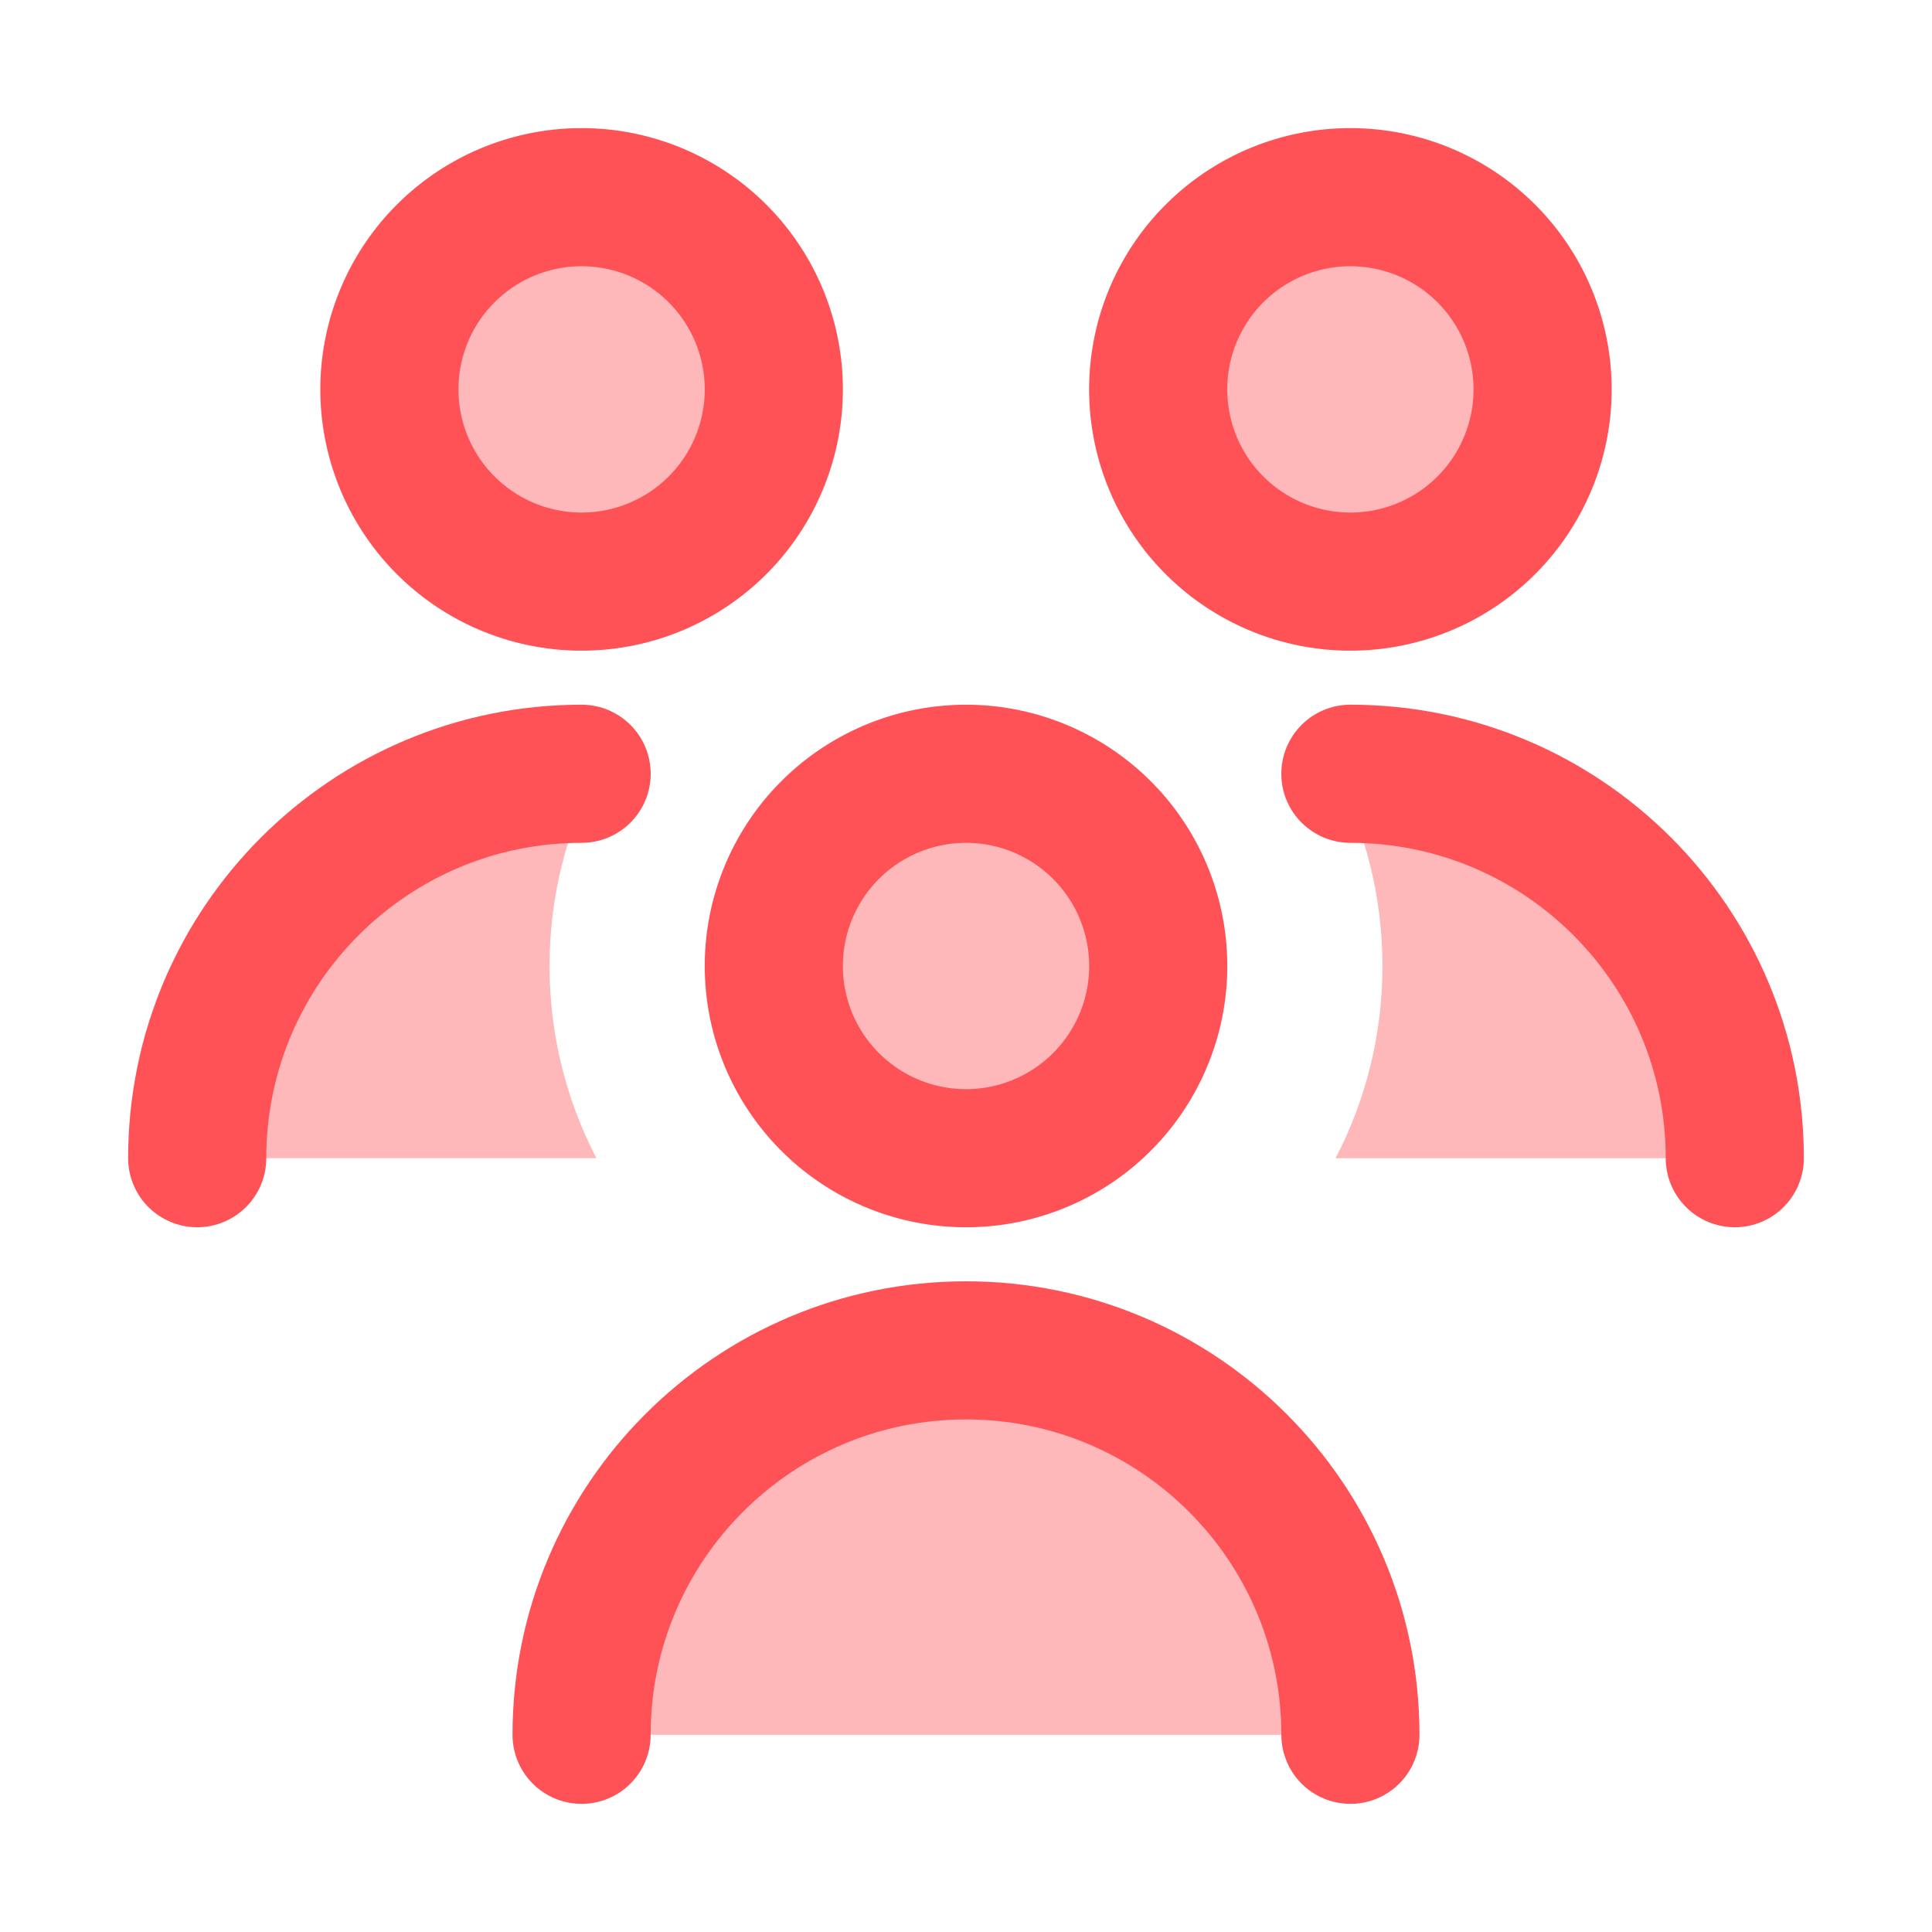
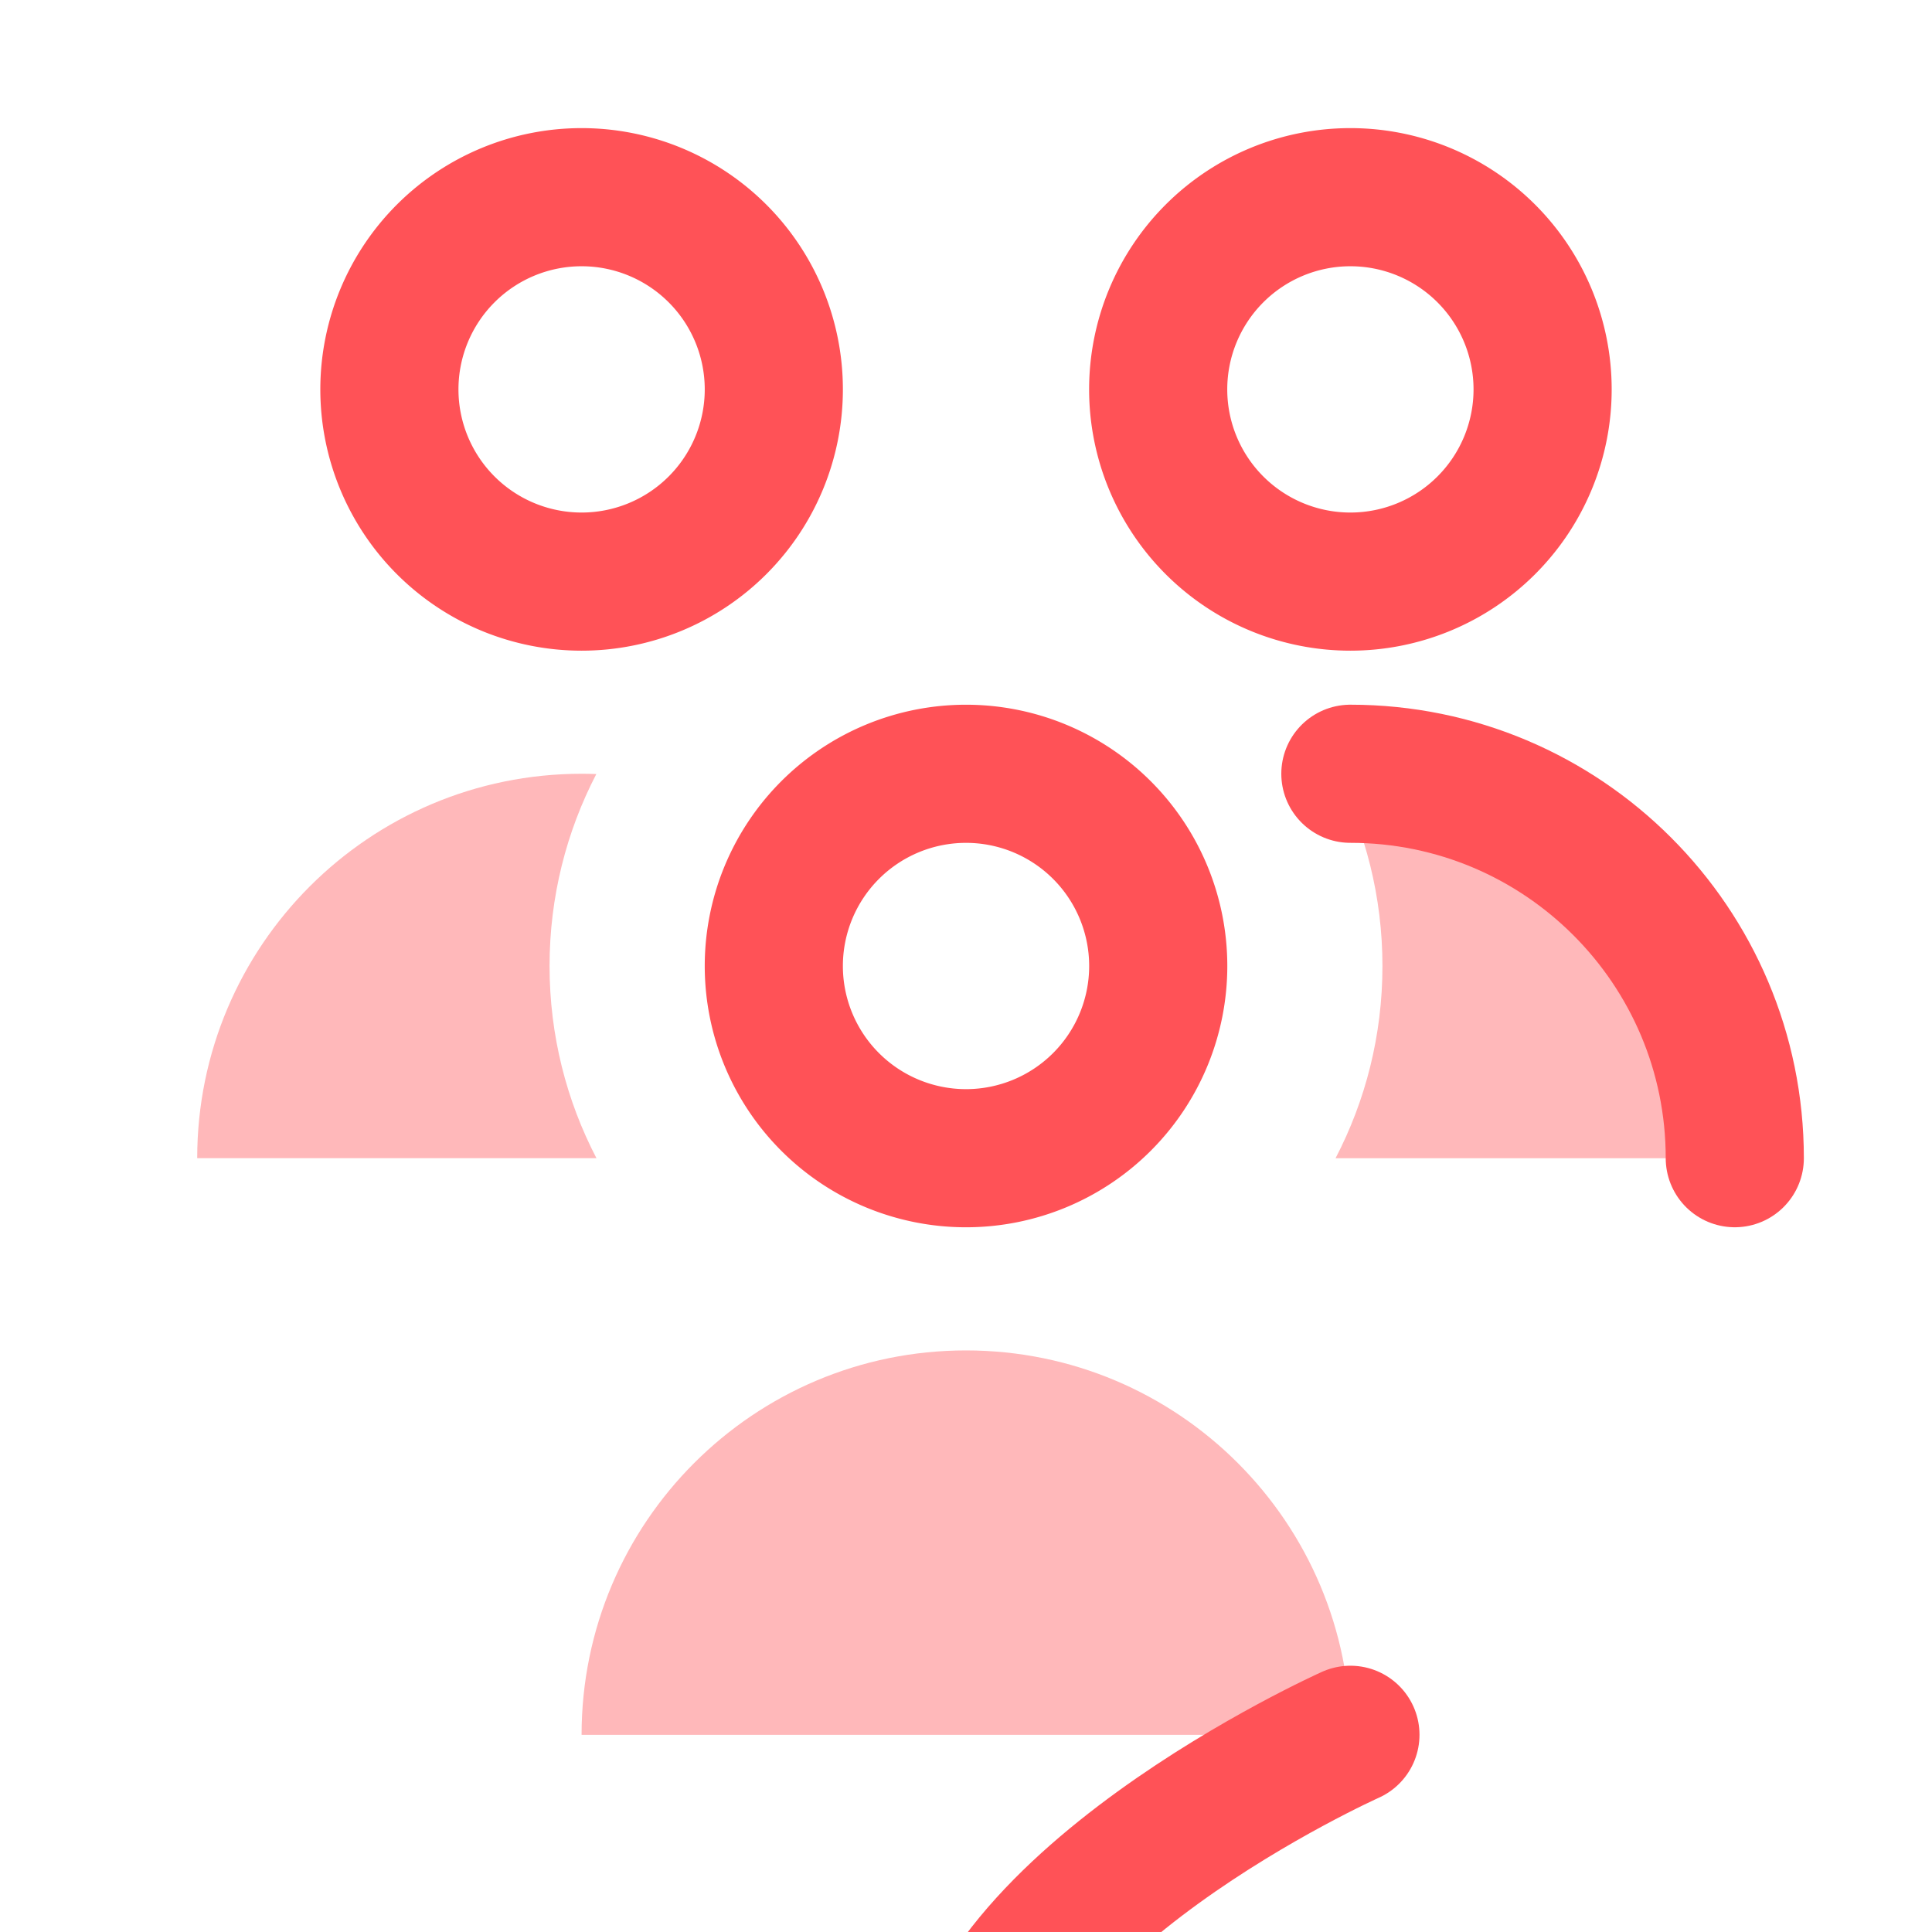
<svg xmlns="http://www.w3.org/2000/svg" fill="none" viewBox="-1.43 -1.43 40 40" id="No-Poverty--Streamline-Core.svg" height="40" width="40">
  <desc>No Poverty Streamline Icon: https://streamlinehq.com</desc>
  <g id="no-poverty">
    <path id="Ellipse 1146" fill="#ffb8ba" d="M18.57 26.529c-4.395 0 -7.959 3.563 -7.959 7.959h15.917c0 -4.396 -3.563 -7.959 -7.959 -7.959Z" stroke-width="2.86" />
    <path id="Subtract" fill="#ffb8ba" d="M10.916 14.596C10.298 15.786 9.948 17.137 9.948 18.57c0 1.435 0.351 2.789 0.971 3.979H2.653c0 -4.395 3.563 -7.959 7.959 -7.959 0.102 0 0.204 0.002 0.305 0.006Z" stroke-width="2.86" />
    <path id="Subtract_2" fill="#ffb8ba" d="M26.224 14.596C26.325 14.593 26.426 14.591 26.529 14.591c4.396 0 7.959 3.563 7.959 7.959H26.221c0.62 -1.19 0.971 -2.544 0.971 -3.979 0 -1.433 -0.35 -2.784 -0.968 -3.974Z" stroke-width="2.86" />
-     <path id="Ellipse 1134" fill="#ffb8ba" d="M6.632 6.632a3.979 3.979 0 1 0 7.959 0 3.979 3.979 0 1 0 -7.959 0" stroke-width="2.86" />
-     <path id="Ellipse 1138" fill="#ffb8ba" d="M22.549 6.632a3.979 3.979 0 1 0 7.959 0 3.979 3.979 0 1 0 -7.959 0" stroke-width="2.86" />
-     <path id="Ellipse 1142" fill="#ffb8ba" d="M14.591 18.57a3.979 3.979 0 1 0 7.959 0 3.979 3.979 0 1 0 -7.959 0" stroke-width="2.86" />
    <path id="Ellipse 1143" stroke="#ff5257" stroke-linecap="round" stroke-linejoin="round" d="M6.632 6.632a3.979 3.979 0 1 0 7.959 0 3.979 3.979 0 1 0 -7.959 0" stroke-width="2.86" />
    <path id="Ellipse 1144" stroke="#ff5257" stroke-linecap="round" stroke-linejoin="round" d="M22.549 6.632a3.979 3.979 0 1 0 7.959 0 3.979 3.979 0 1 0 -7.959 0" stroke-width="2.86" />
    <path id="Ellipse 1145" stroke="#ff5257" stroke-linecap="round" stroke-linejoin="round" d="M14.591 18.57a3.979 3.979 0 1 0 7.959 0 3.979 3.979 0 1 0 -7.959 0" stroke-width="2.86" />
-     <path id="Ellipse 1139" stroke="#ff5257" stroke-linecap="round" stroke-linejoin="round" d="M2.653 22.549c0 -4.395 3.563 -7.959 7.959 -7.959" stroke-width="2.86" />
    <path id="Ellipse 1140" stroke="#ff5257" stroke-linecap="round" stroke-linejoin="round" d="M34.487 22.549c0 -4.395 -3.563 -7.959 -7.959 -7.959" stroke-width="2.86" />
-     <path id="Ellipse 1141" stroke="#ff5257" stroke-linecap="round" stroke-linejoin="round" d="M26.529 34.487c0 -4.396 -3.563 -7.959 -7.959 -7.959s-7.959 3.563 -7.959 7.959" stroke-width="2.86" />
+     <path id="Ellipse 1141" stroke="#ff5257" stroke-linecap="round" stroke-linejoin="round" d="M26.529 34.487s-7.959 3.563 -7.959 7.959" stroke-width="2.86" />
  </g>
</svg>